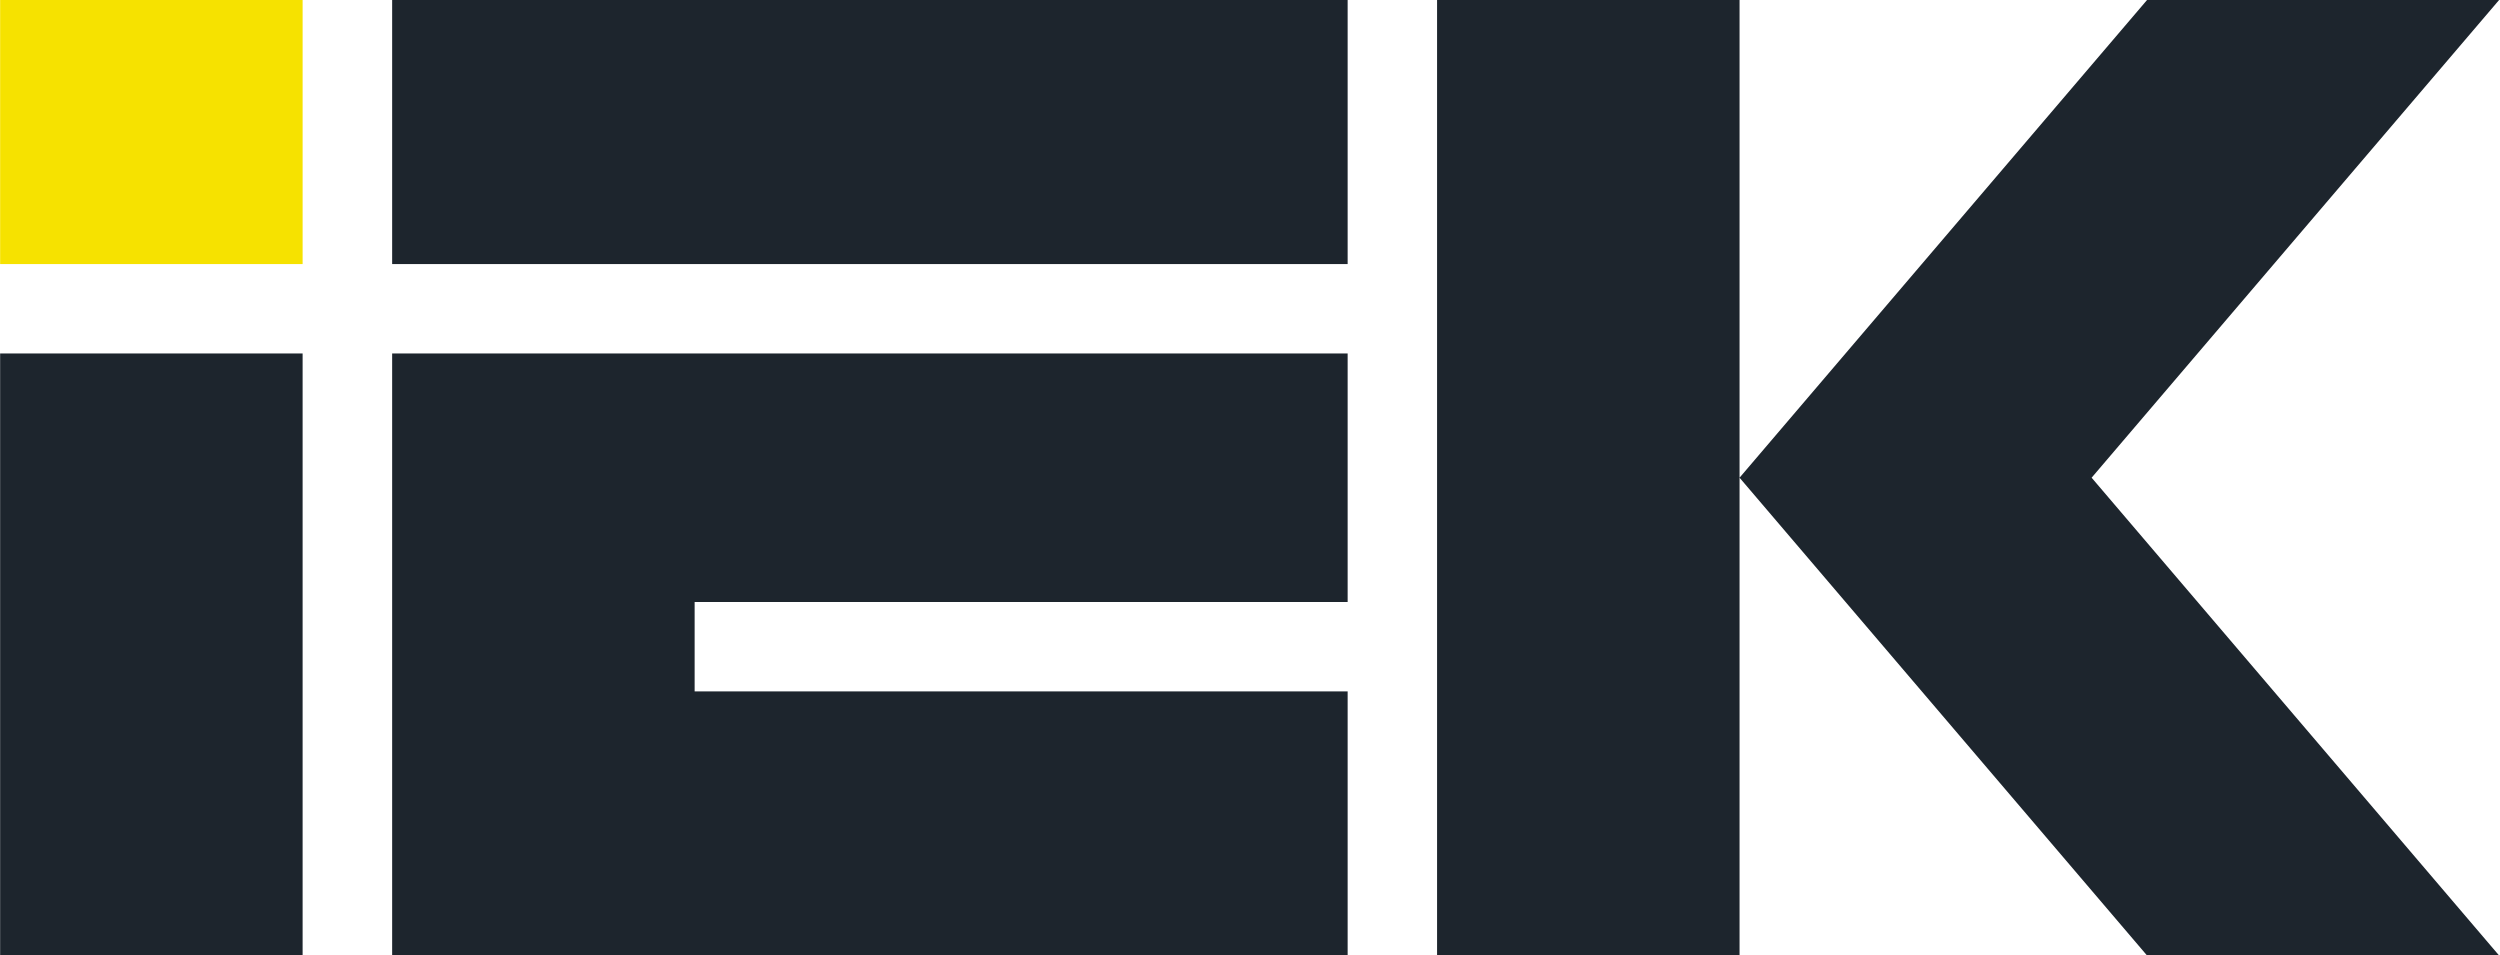
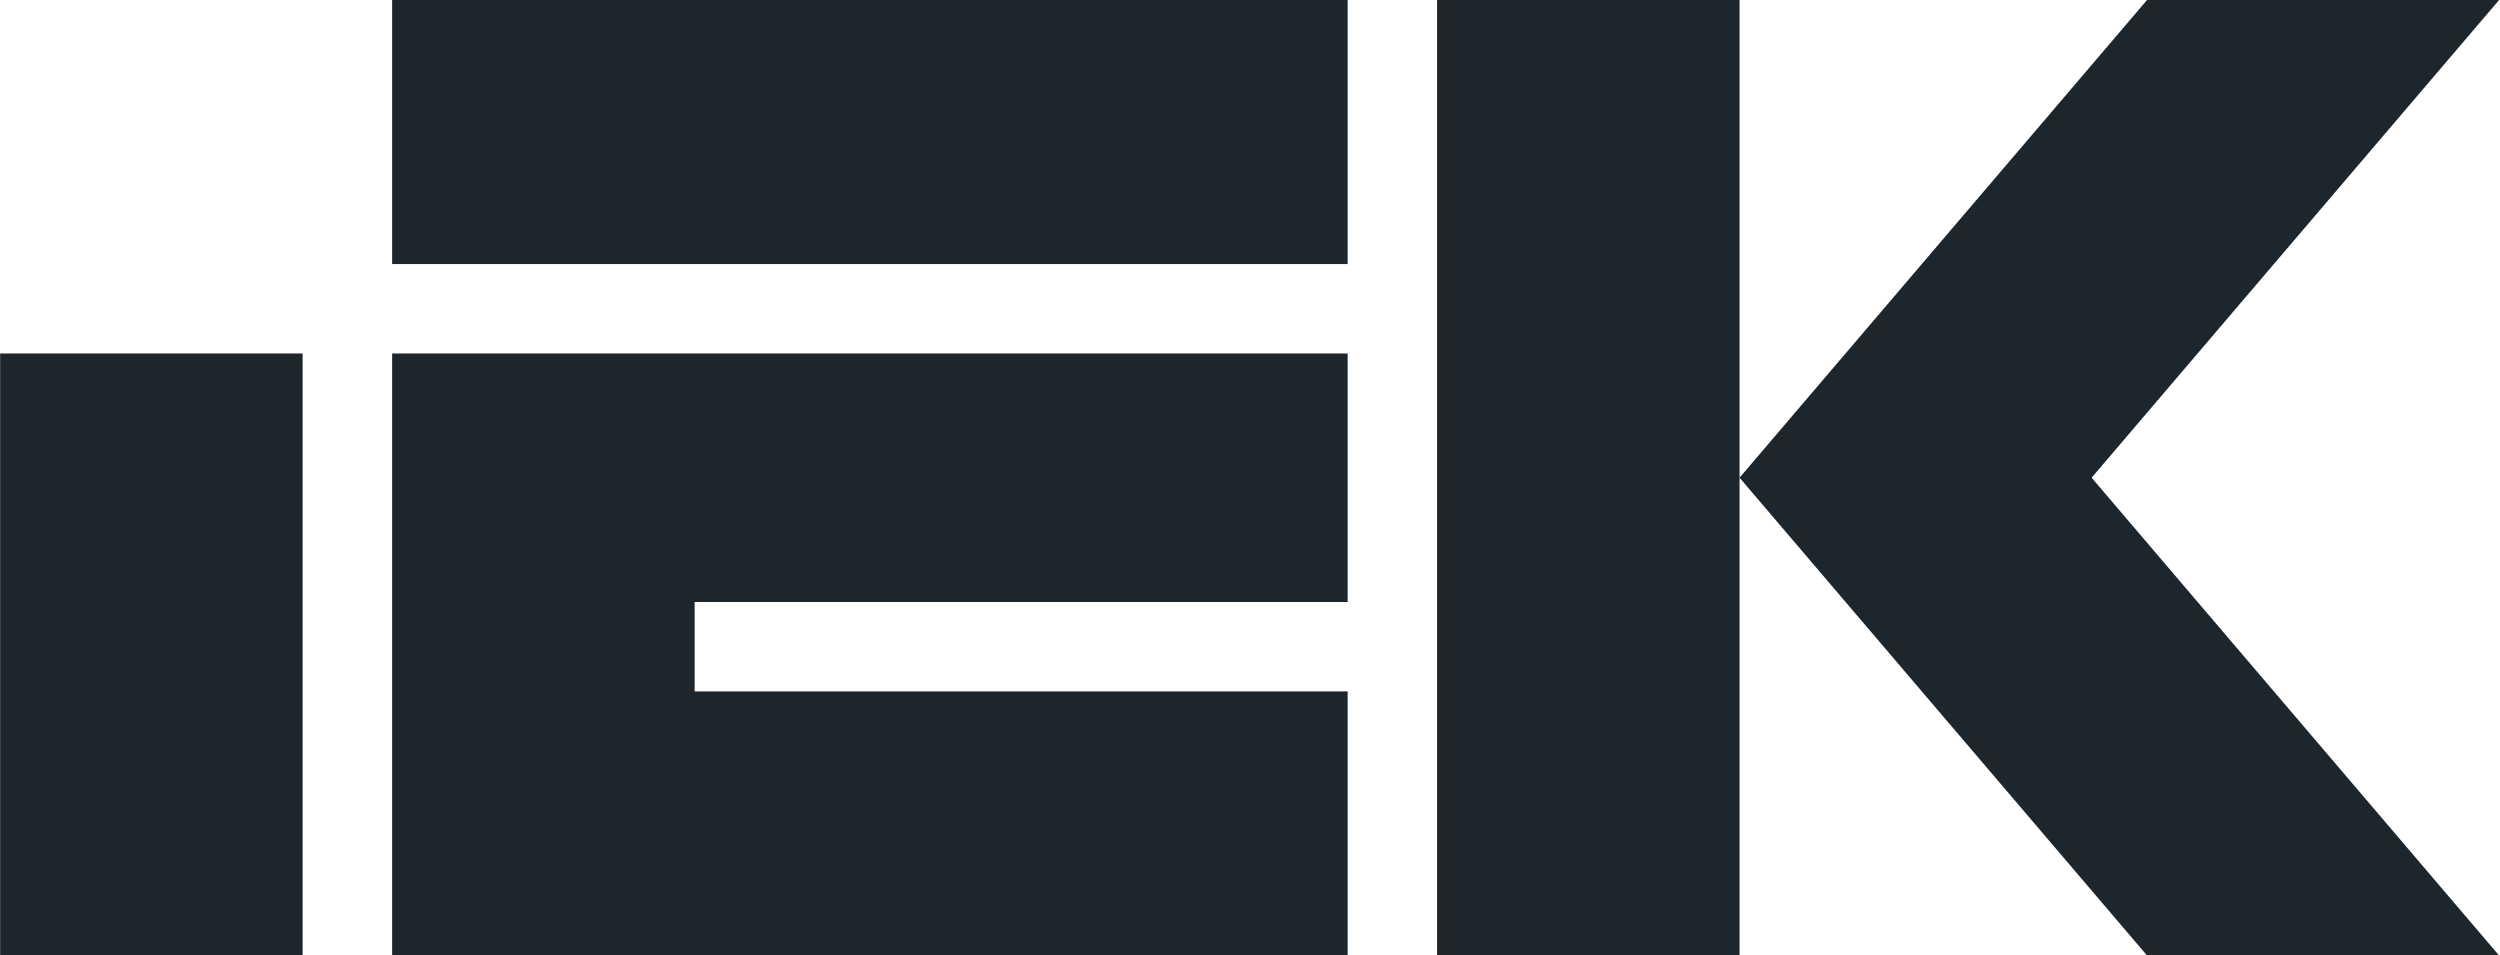
<svg xmlns="http://www.w3.org/2000/svg" width="191" height="73" viewBox="0 0 191 73" fill="none">
-   <path d="M23.12 0H0.01V20.175H23.12V0Z" fill="#F6E200" />
  <path d="M0.01 73H23.12V27.007H0.01V73ZM109.792 0V73H132.902V0H109.792ZM190.931 0H164.034L132.902 36.496L164.034 73H190.931L159.8 36.496L190.931 0ZM29.96 73H102.96V52.825H53.07V45.993H102.96V27.007H29.96V73ZM29.96 20.175H102.96V0H29.96V20.175Z" fill="#1D252D" />
</svg>